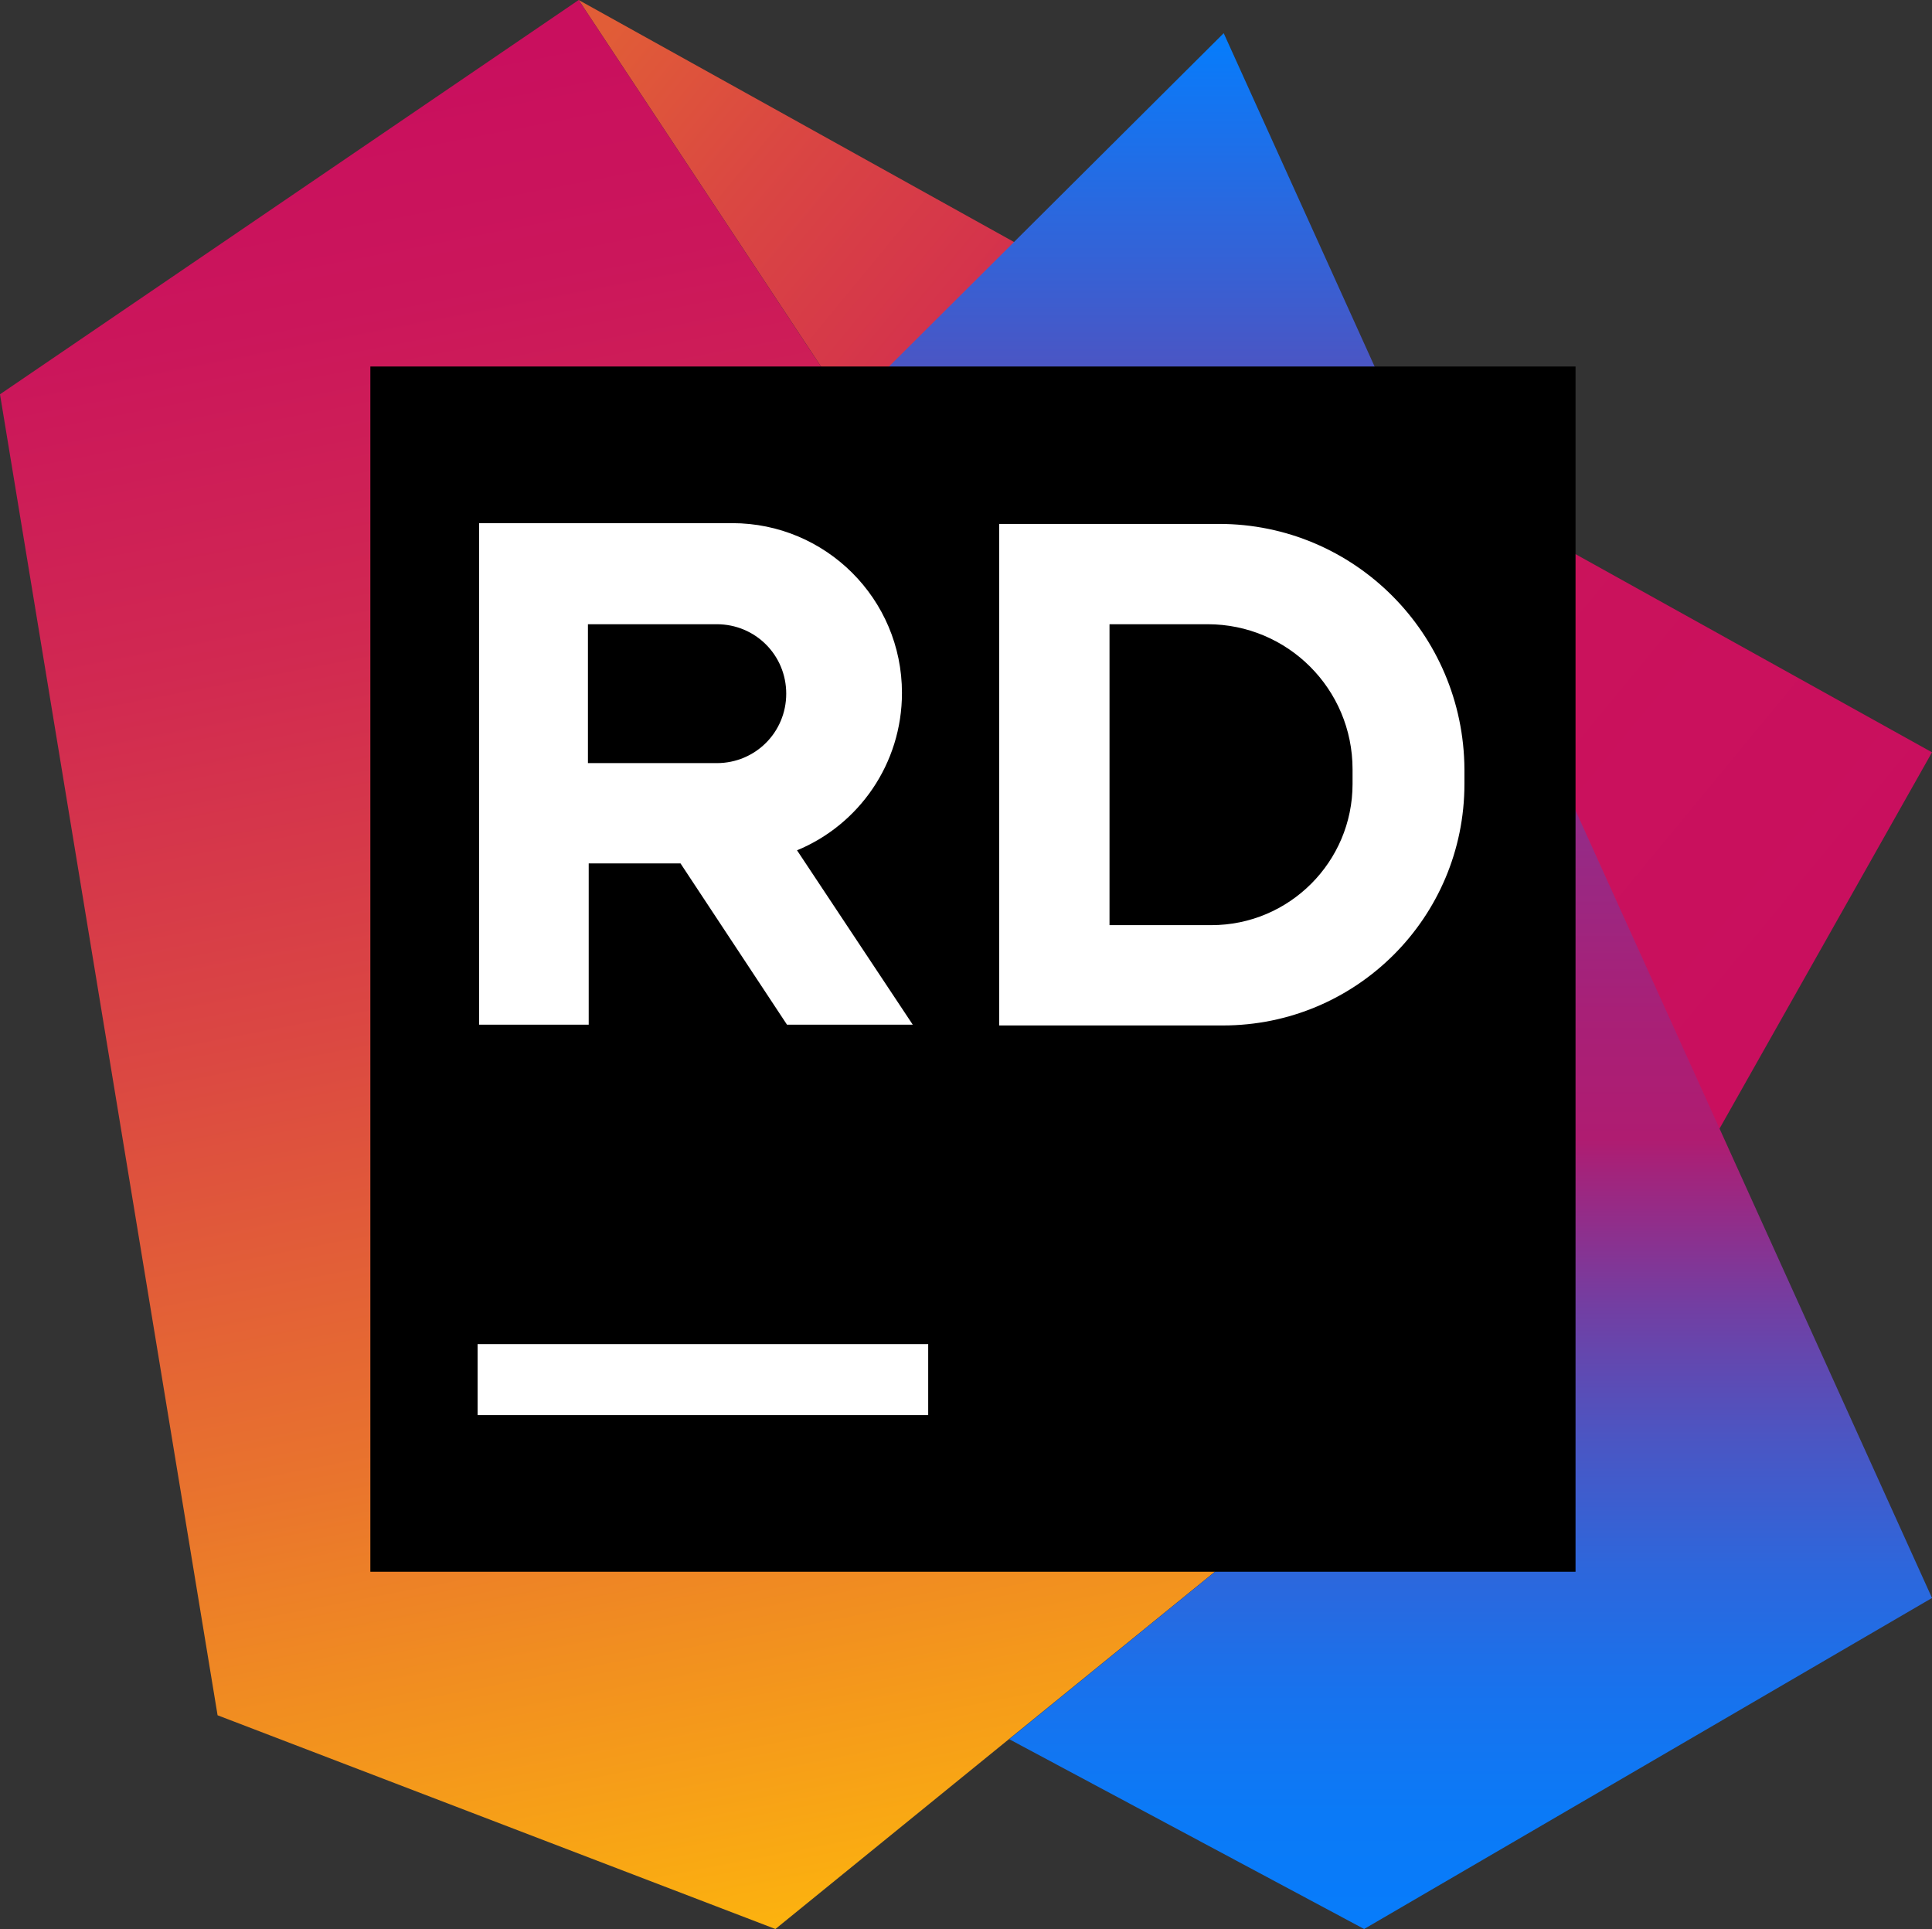
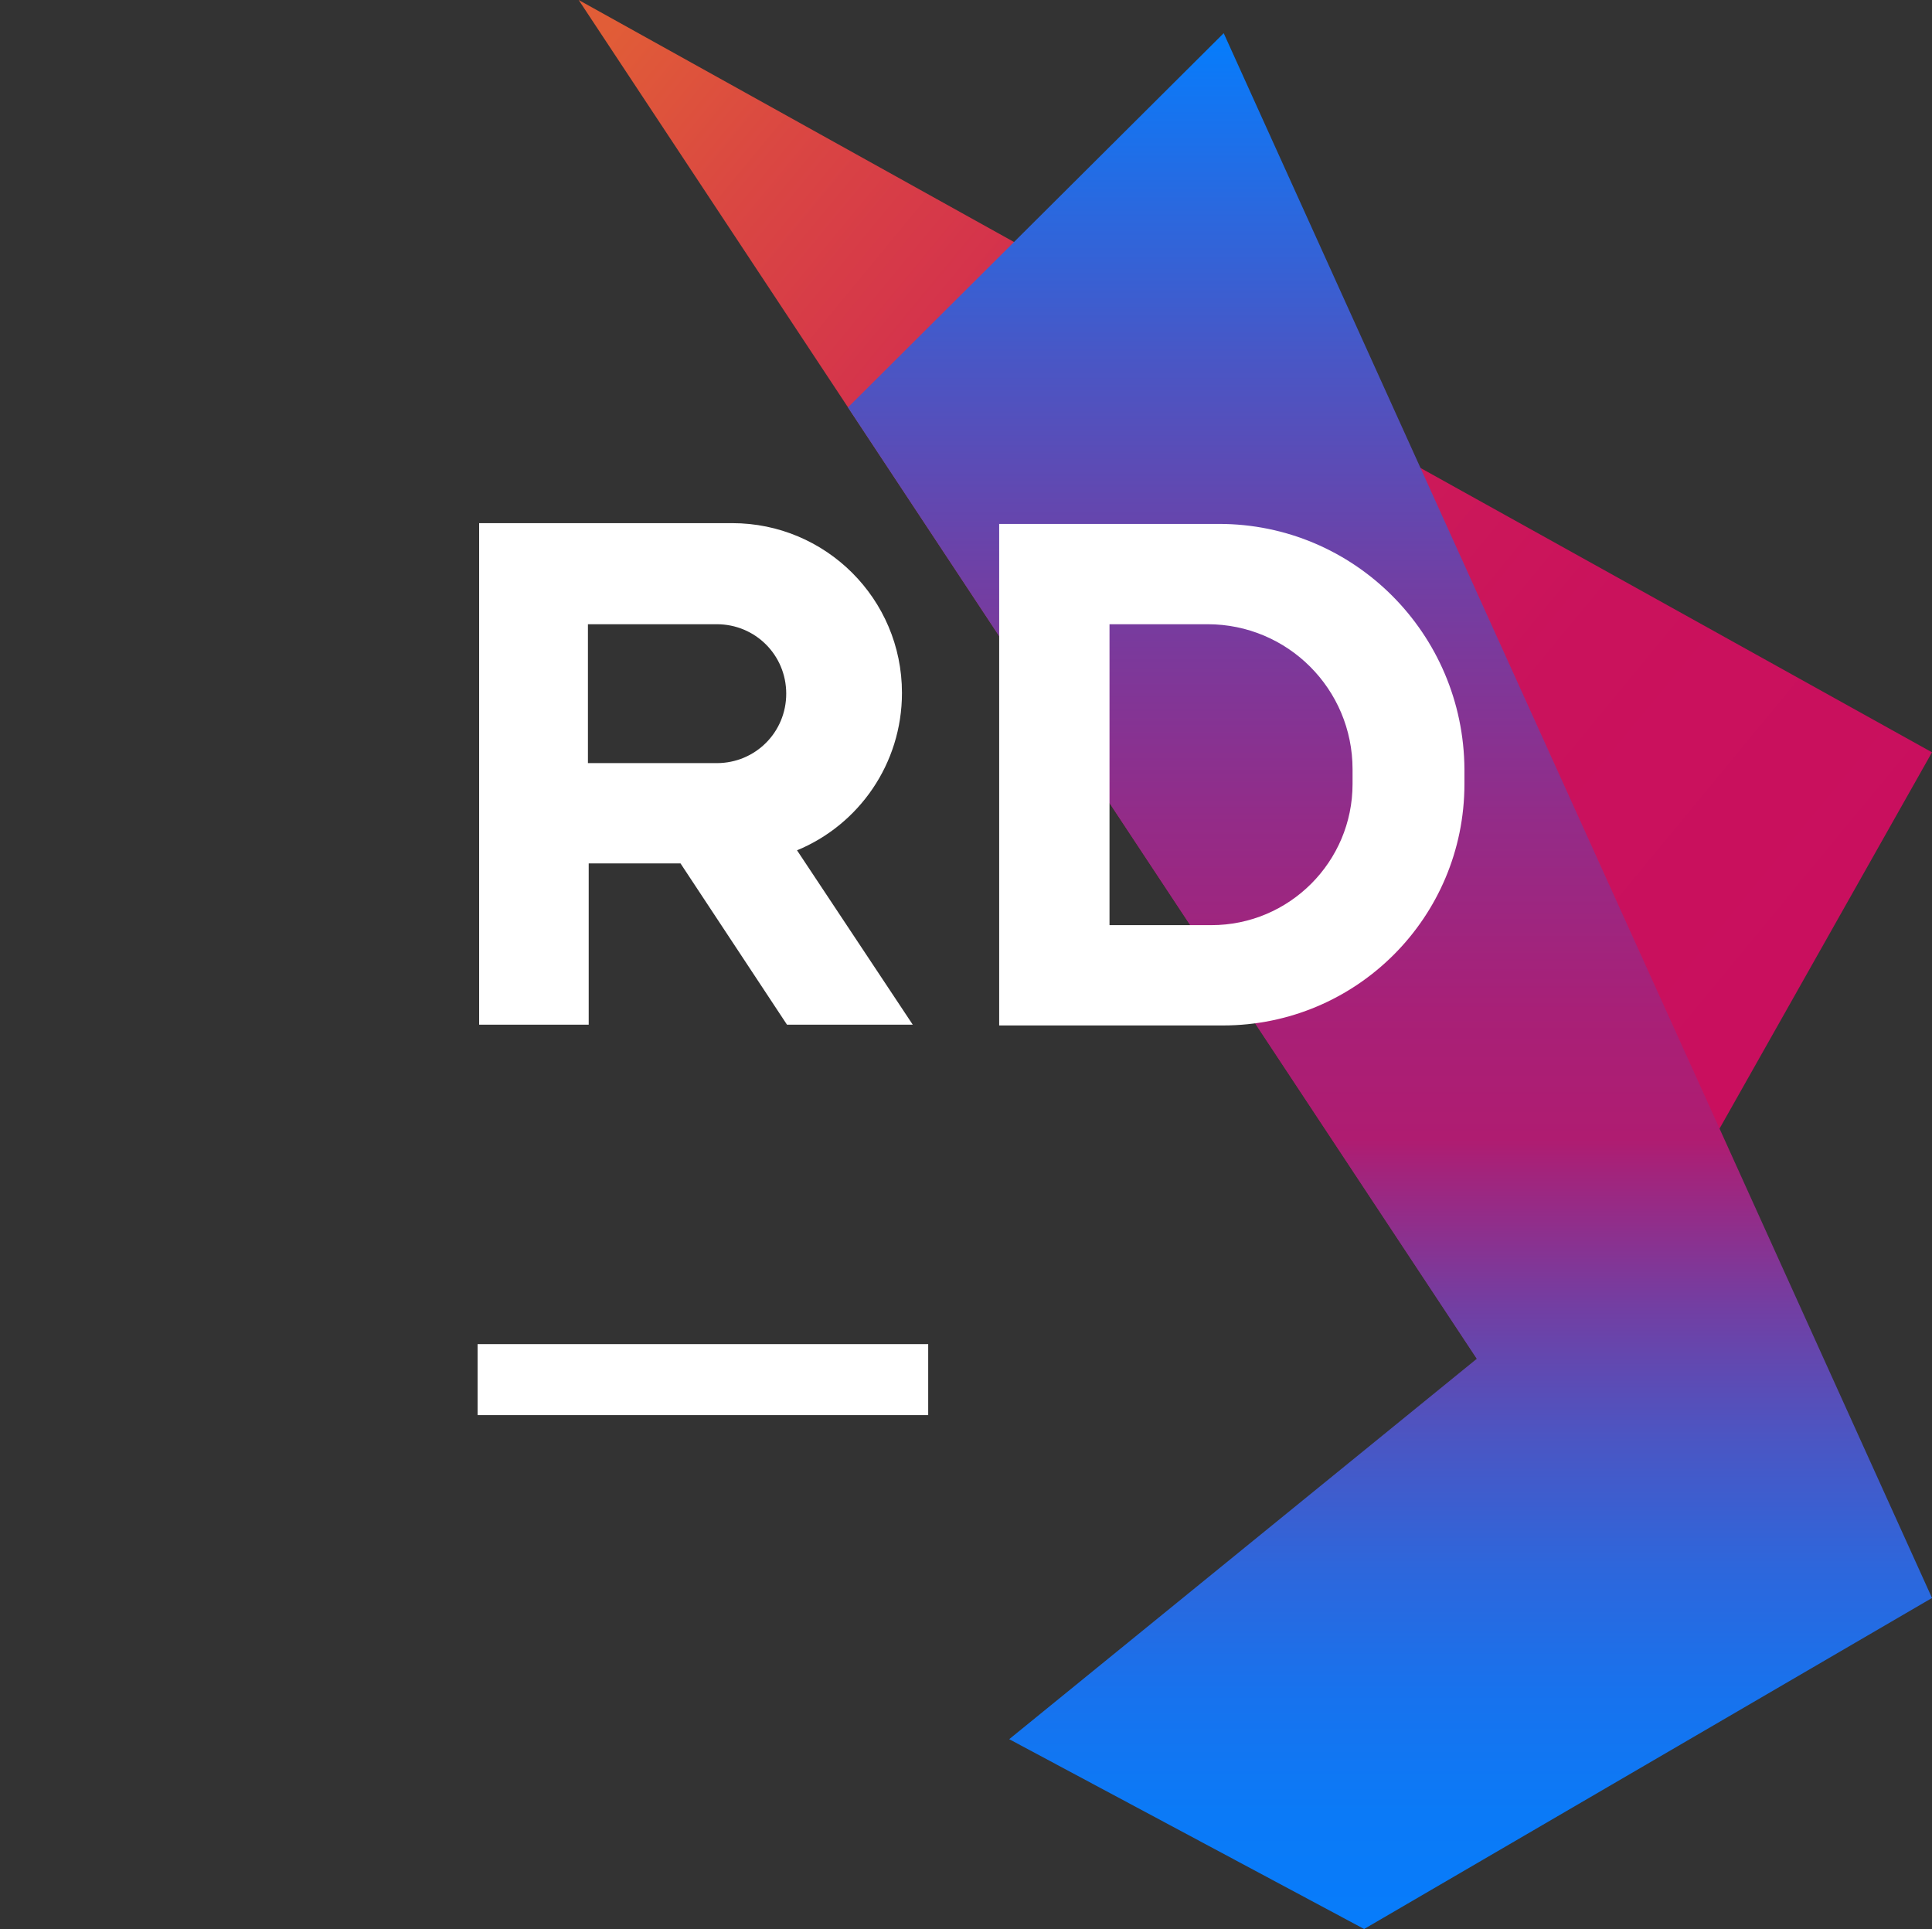
<svg xmlns="http://www.w3.org/2000/svg" version="1.1" id="Layer_1" x="0" y="0" viewBox="0 0 250.4 250" style="enable-background:new 0 0 250.4 250" xml:space="preserve">
  <rect x="0" y="0" width="250.4" height="250" fill="#333333" stroke="none" />
  <style>.st3{fill:#fff}</style>
  <switch>
    <g>
      <linearGradient id="SVGID_1_" gradientUnits="userSpaceOnUse" x1="69.672" y1="14.687" x2="222.436" y2="140.756">
        <stop offset="0" style="stop-color:#e15d37" />
        <stop offset=".136" style="stop-color:#da4742" />
        <stop offset=".327" style="stop-color:#d32e4e" />
        <stop offset=".528" style="stop-color:#cd1d57" />
        <stop offset=".744" style="stop-color:#ca125c" />
        <stop offset="1" style="stop-color:#c90f5e" />
      </linearGradient>
      <path style="fill:url(#SVGID_1_)" d="m75 0 124.3 188 51.1-90.5z" />
      <linearGradient id="SVGID_2_" gradientUnits="userSpaceOnUse" x1="118.739" y1="245.556" x2="72.311" y2="4.977">
        <stop offset="0" style="stop-color:#fcb20f" />
        <stop offset=".028" style="stop-color:#faab12" />
        <stop offset=".274" style="stop-color:#e9742d" />
        <stop offset=".504" style="stop-color:#db4842" />
        <stop offset=".708" style="stop-color:#d12951" />
        <stop offset=".88" style="stop-color:#cb165b" />
        <stop offset="1" style="stop-color:#c90f5e" />
      </linearGradient>
-       <path style="fill:url(#SVGID_2_)" d="M75 0 0 51.1l28.2 171.2 72.3 27.7 90.9-73.9z" />
      <linearGradient id="SVGID_3_" gradientUnits="userSpaceOnUse" x1="180.162" y1="5.849" x2="180.162" y2="249.57">
        <stop offset="0" style="stop-color:#077cfb" />
        <stop offset=".02" style="stop-color:#1077f4" />
        <stop offset=".164" style="stop-color:#4857c6" />
        <stop offset=".297" style="stop-color:#743da1" />
        <stop offset=".415" style="stop-color:#942b87" />
        <stop offset=".514" style="stop-color:#a82077" />
        <stop offset=".582" style="stop-color:#af1c71" />
        <stop offset=".6" style="stop-color:#a2247c" />
        <stop offset=".67" style="stop-color:#733ea2" />
        <stop offset=".739" style="stop-color:#4c55c2" />
        <stop offset=".808" style="stop-color:#2e66db" />
        <stop offset=".875" style="stop-color:#1872ed" />
        <stop offset=".94" style="stop-color:#0b7af7" />
        <stop offset="1" style="stop-color:#077cfb" />
      </linearGradient>
      <path style="fill:url(#SVGID_3_)" d="m158.6 4.3-48.7 48.5 81.5 123.3-60.6 49.3 46 24.6 73.6-42.9z" />
-       <path d="M48 47.5h156.2v156.2H48z" />
      <path class="st3" d="M61.9 174.2h58.4v9.2H61.9zM158 67.9h-28.5v65h29c17.3 0 31.3-14 31.3-31.3v-1.9c-.1-17.6-14.3-31.8-31.8-31.8zm17.3 33.7c0 10.1-8.2 18.3-18.3 18.3h-13.2v-39h12.7c10.4 0 18.8 8.4 18.8 18.8v1.9zM103.3 110.2c8-3.3 13.6-11.2 13.6-20.4 0-12.2-9.9-22-22-22H62.1v65h14.2v-20.9h11.9l13.8 20.9h16.3l-15-22.6zM92.9 98.9H76.2v-18h16.7c5 0 9 4 9 9s-4 9-9 9z" />
    </g>
  </switch>
</svg>